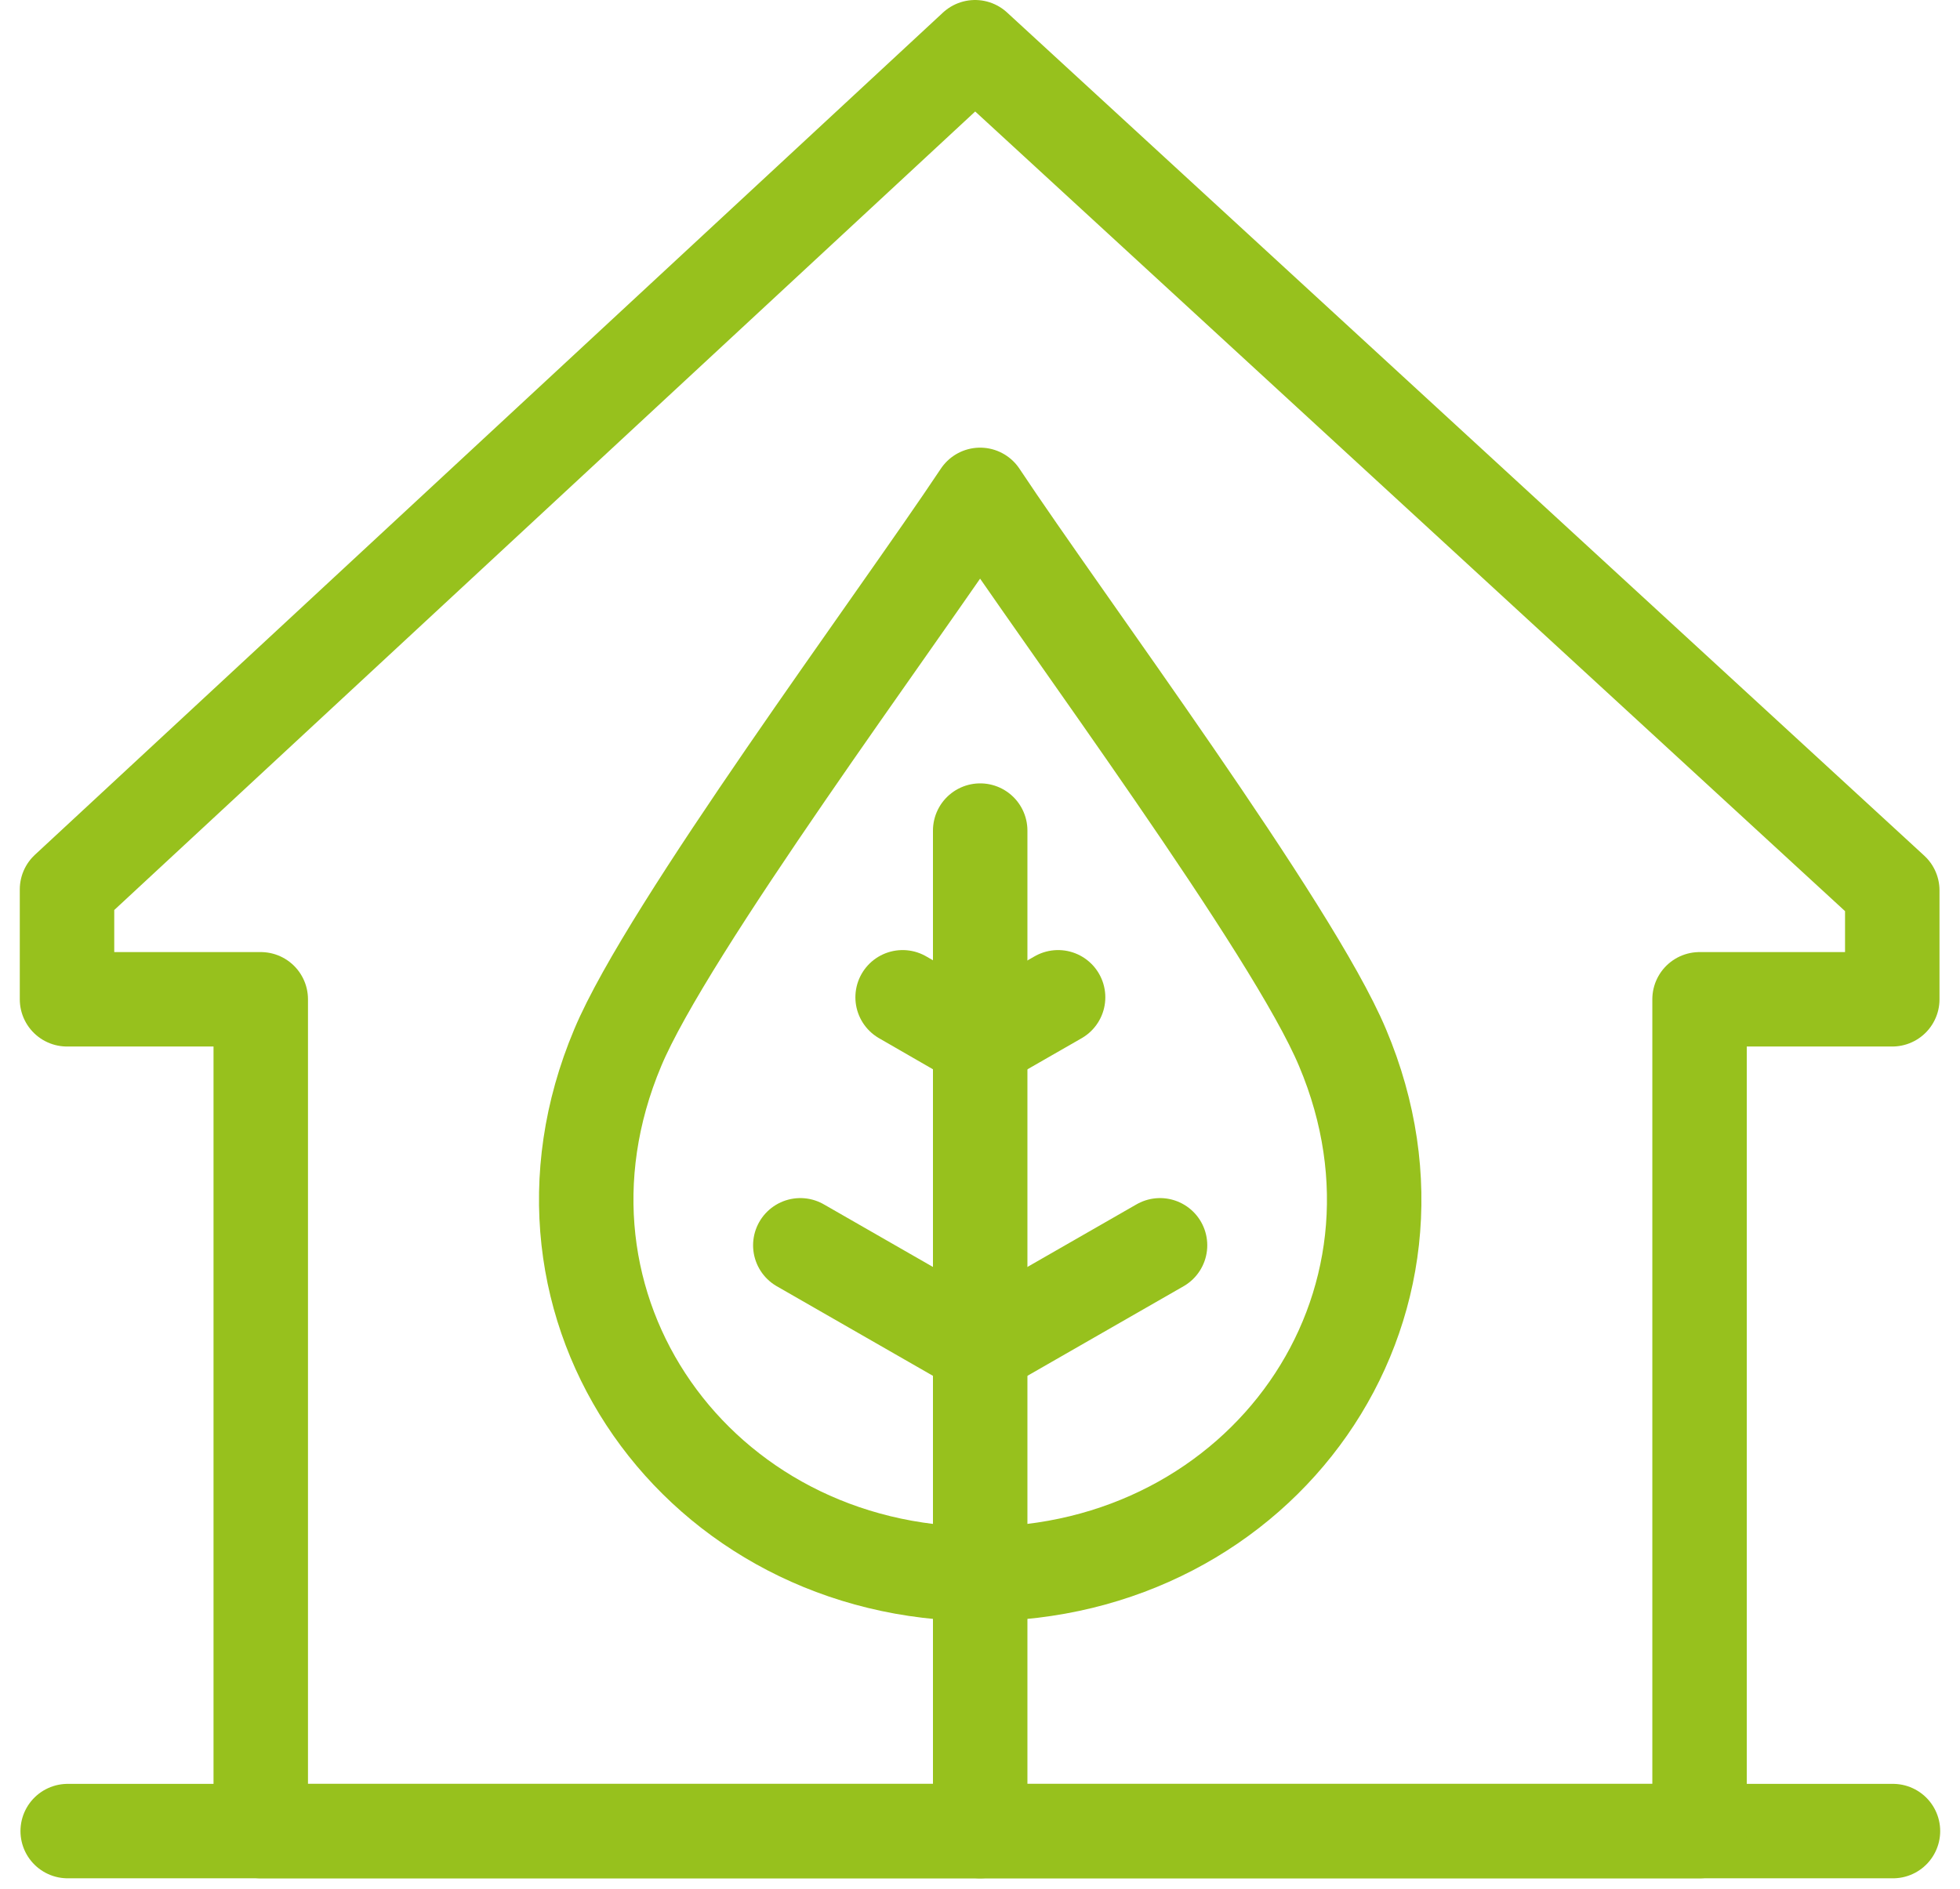
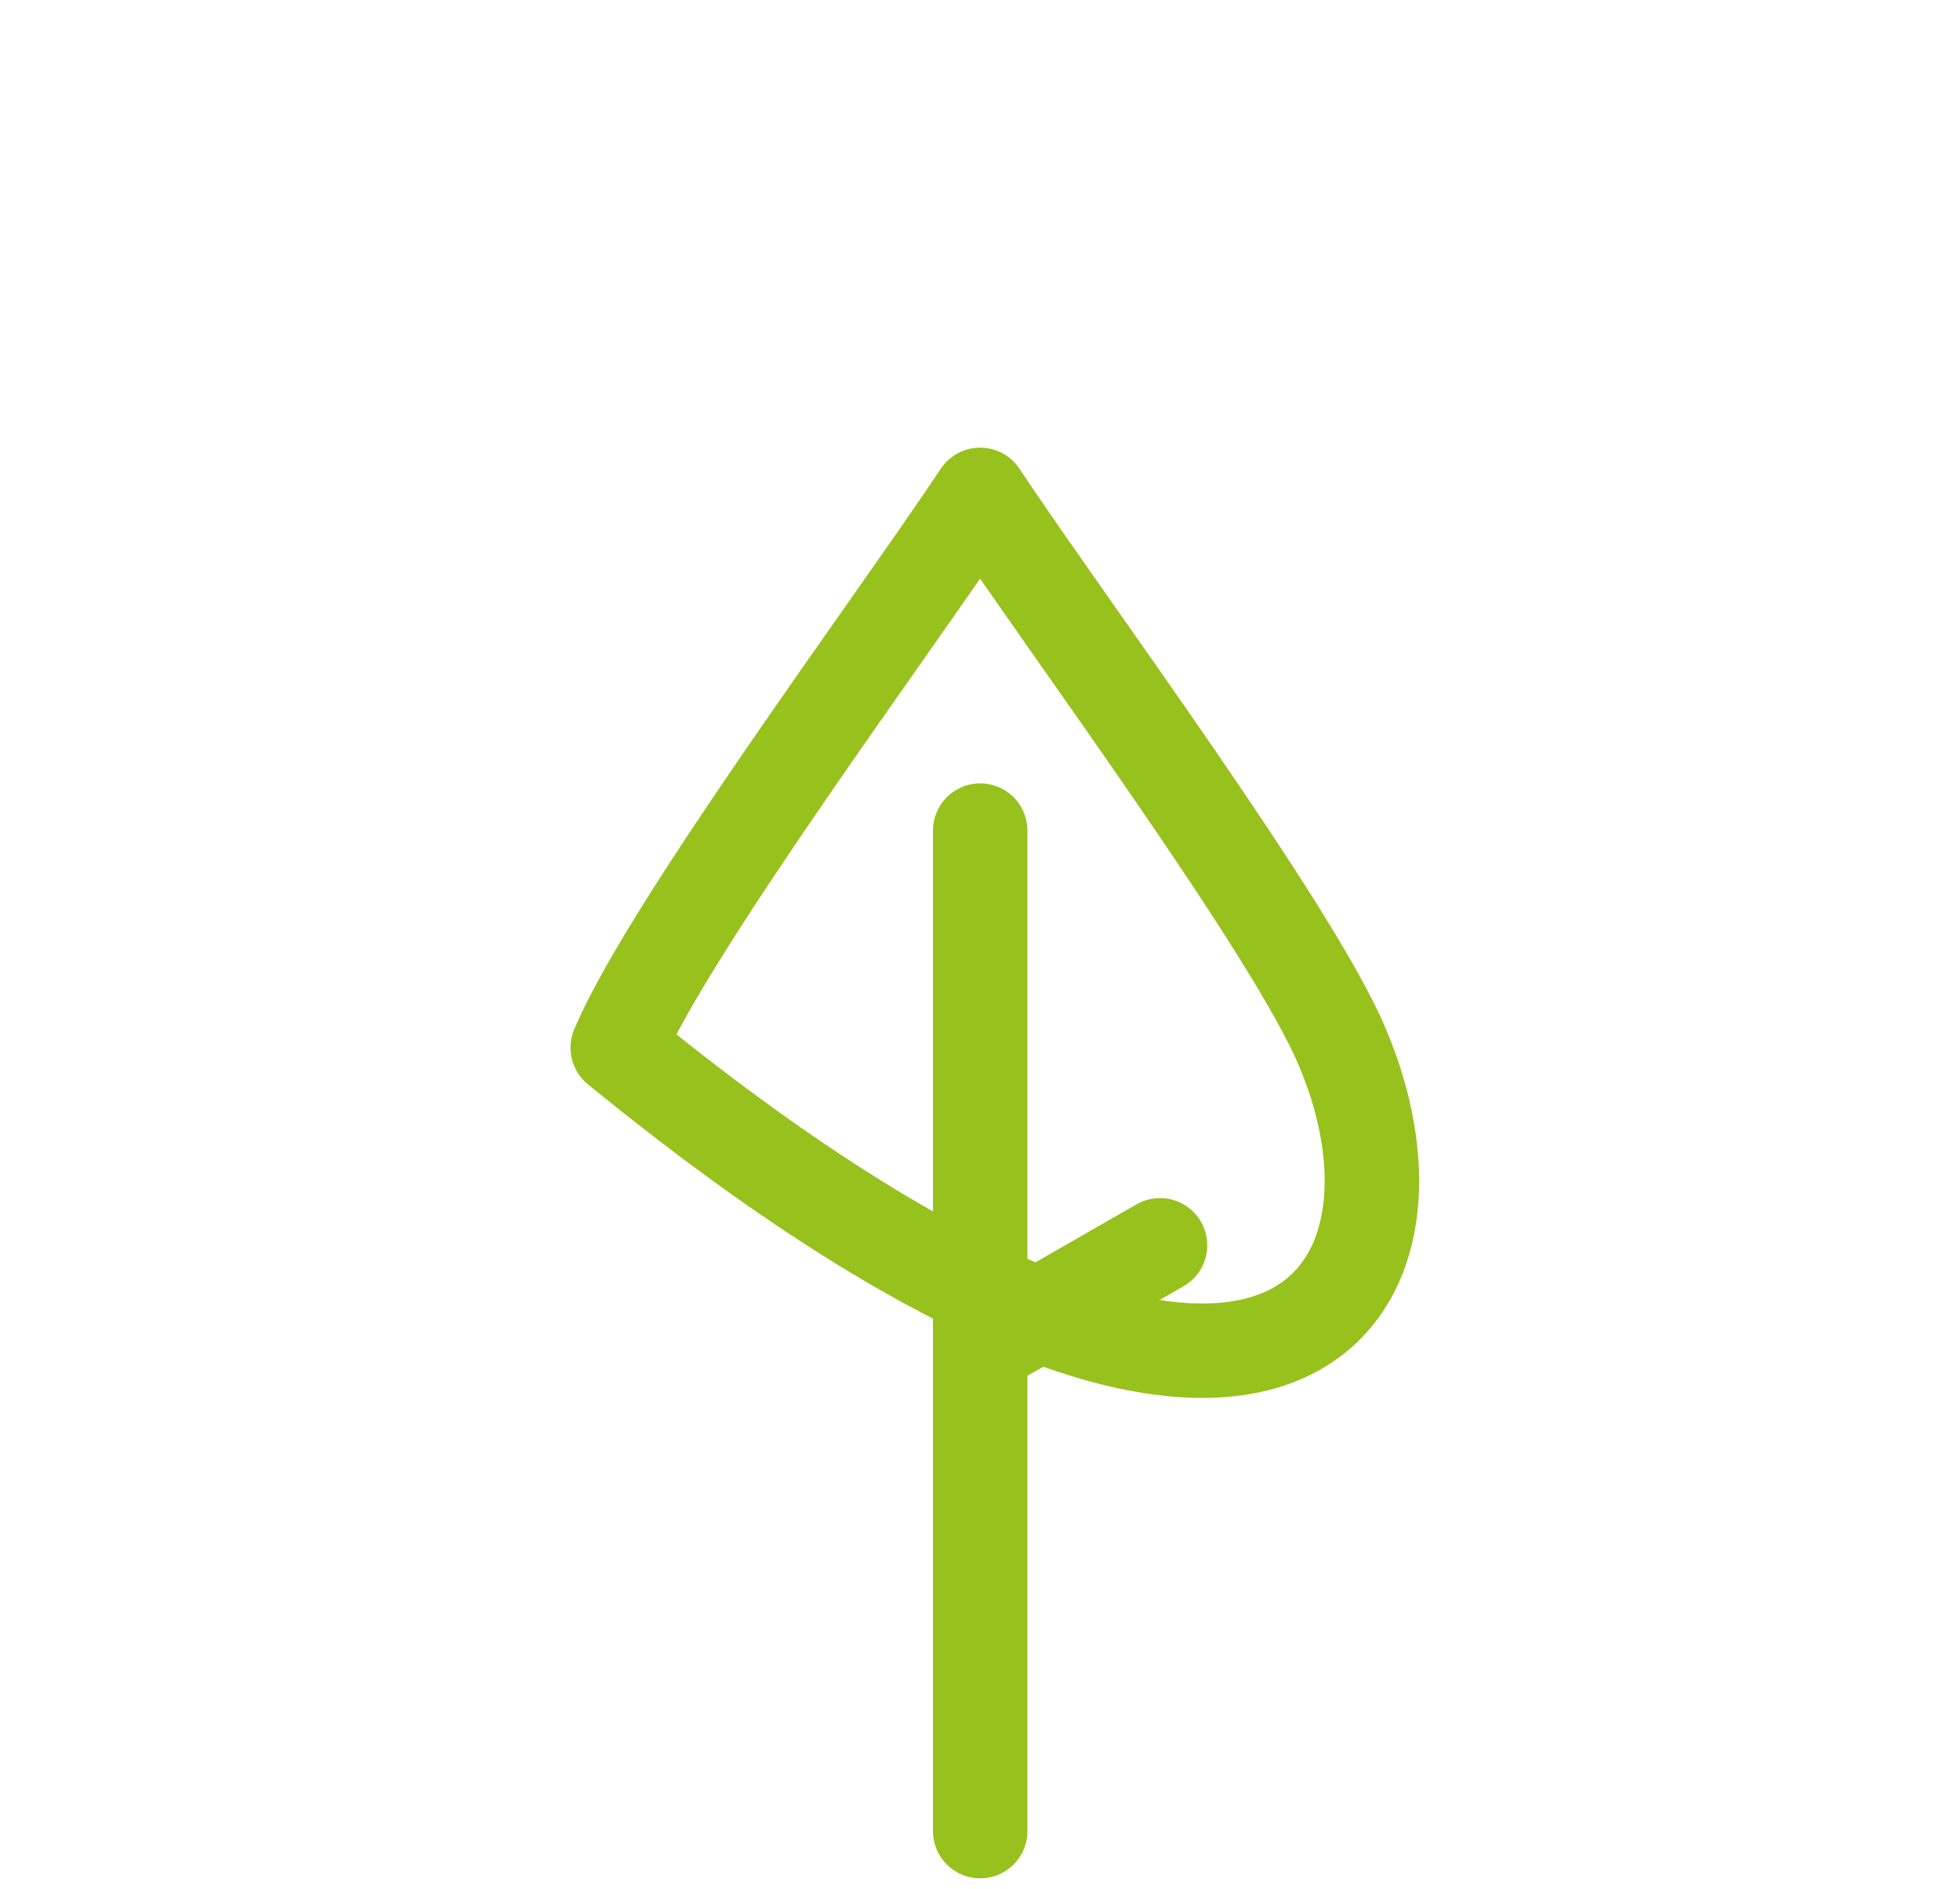
<svg xmlns="http://www.w3.org/2000/svg" width="83" height="80" viewBox="0 0 83 80" fill="none">
-   <path d="M2.867 77.559H80.161" stroke="#97C11D" stroke-width="4" stroke-linecap="round" stroke-linejoin="round" />
-   <path d="M41.291 2L80.132 37.715V42.327H71.971V77.559H11.042V42.327H2.838V37.673L41.291 2Z" stroke="#97C11D" stroke-width="4" stroke-linecap="round" stroke-linejoin="round" />
-   <path d="M41.506 20.961C37.92 26.356 28.267 39.338 26.159 44.377C21.512 55.409 29.572 66.669 41.506 66.669C53.439 66.669 61.514 55.409 56.853 44.377C54.744 39.338 45.091 26.37 41.506 20.961Z" stroke="#97C11D" stroke-width="4" stroke-linecap="round" stroke-linejoin="round" />
+   <path d="M41.506 20.961C37.92 26.356 28.267 39.338 26.159 44.377C53.439 66.669 61.514 55.409 56.853 44.377C54.744 39.338 45.091 26.37 41.506 20.961Z" stroke="#97C11D" stroke-width="4" stroke-linecap="round" stroke-linejoin="round" />
  <path d="M41.508 57.117L49.124 52.747" stroke="#97C11D" stroke-width="4" stroke-linecap="round" stroke-linejoin="round" />
-   <path d="M41.507 44.135L38.223 42.242" stroke="#97C11D" stroke-width="4" stroke-linecap="round" stroke-linejoin="round" />
  <path d="M41.508 35.181V77.559" stroke="#97C11D" stroke-width="4" stroke-linecap="round" stroke-linejoin="round" />
-   <path d="M41.508 44.135L44.807 42.242" stroke="#97C11D" stroke-width="4" stroke-linecap="round" stroke-linejoin="round" />
-   <path d="M41.507 57.117L33.891 52.747" stroke="#97C11D" stroke-width="4" stroke-linecap="round" stroke-linejoin="round" />
</svg>